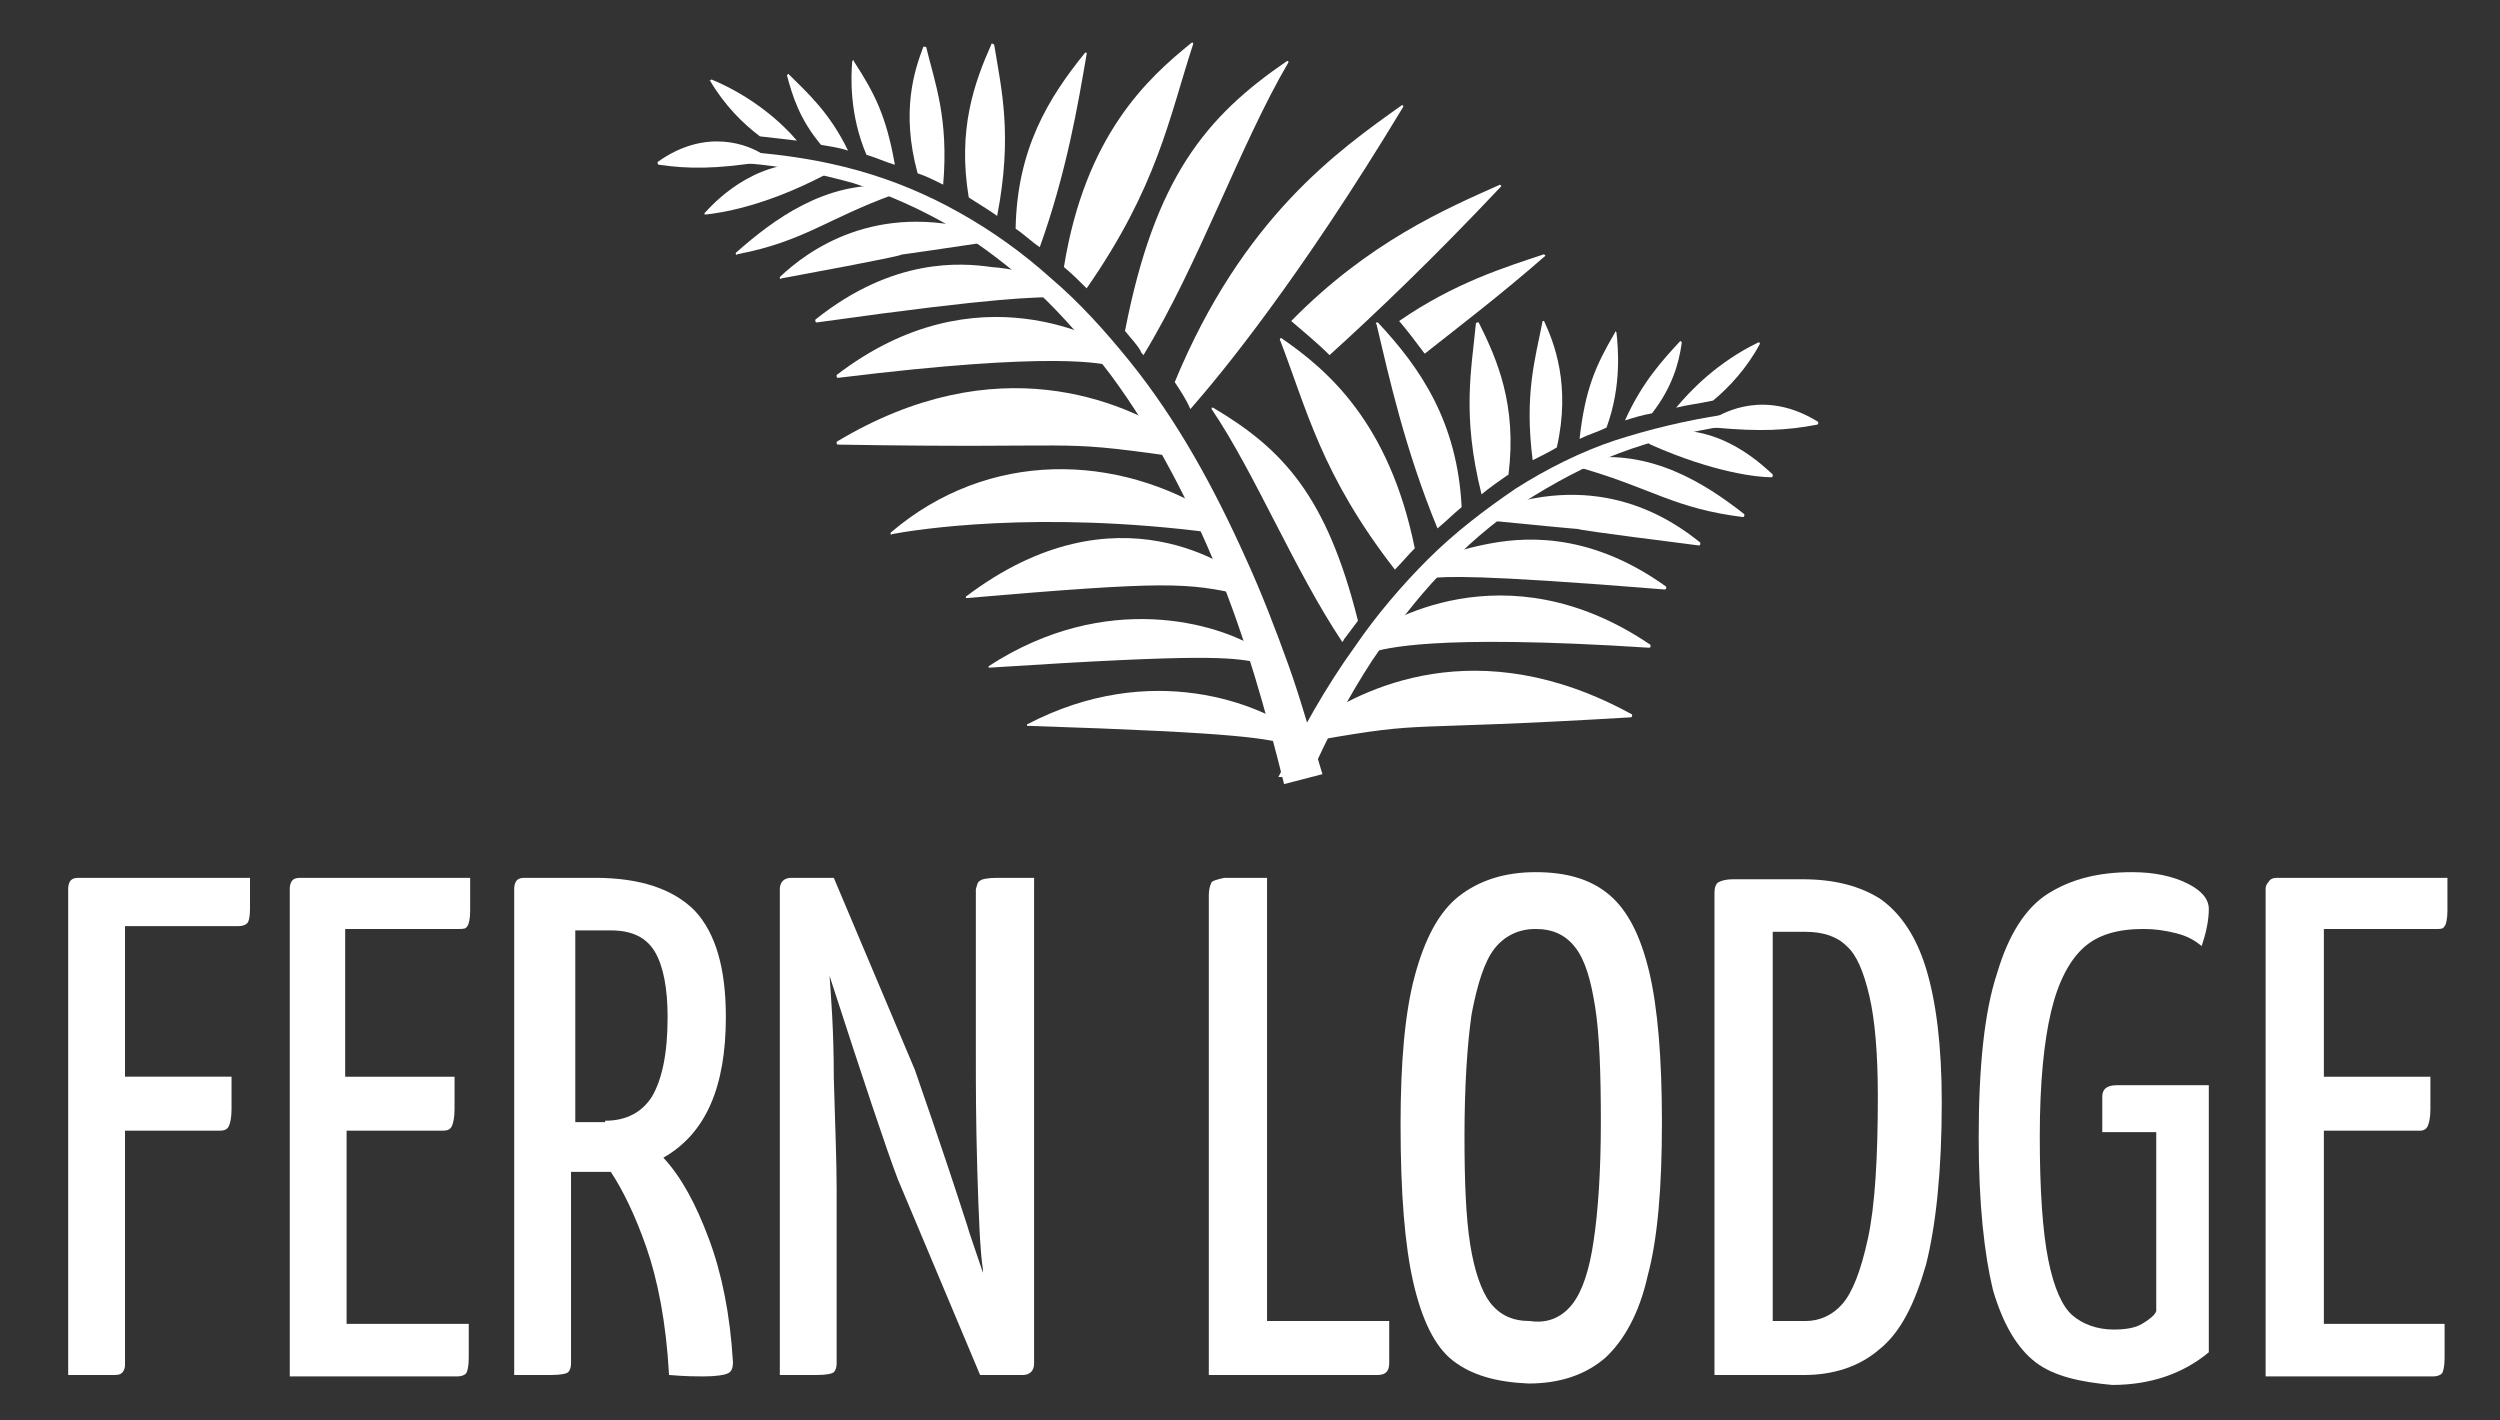
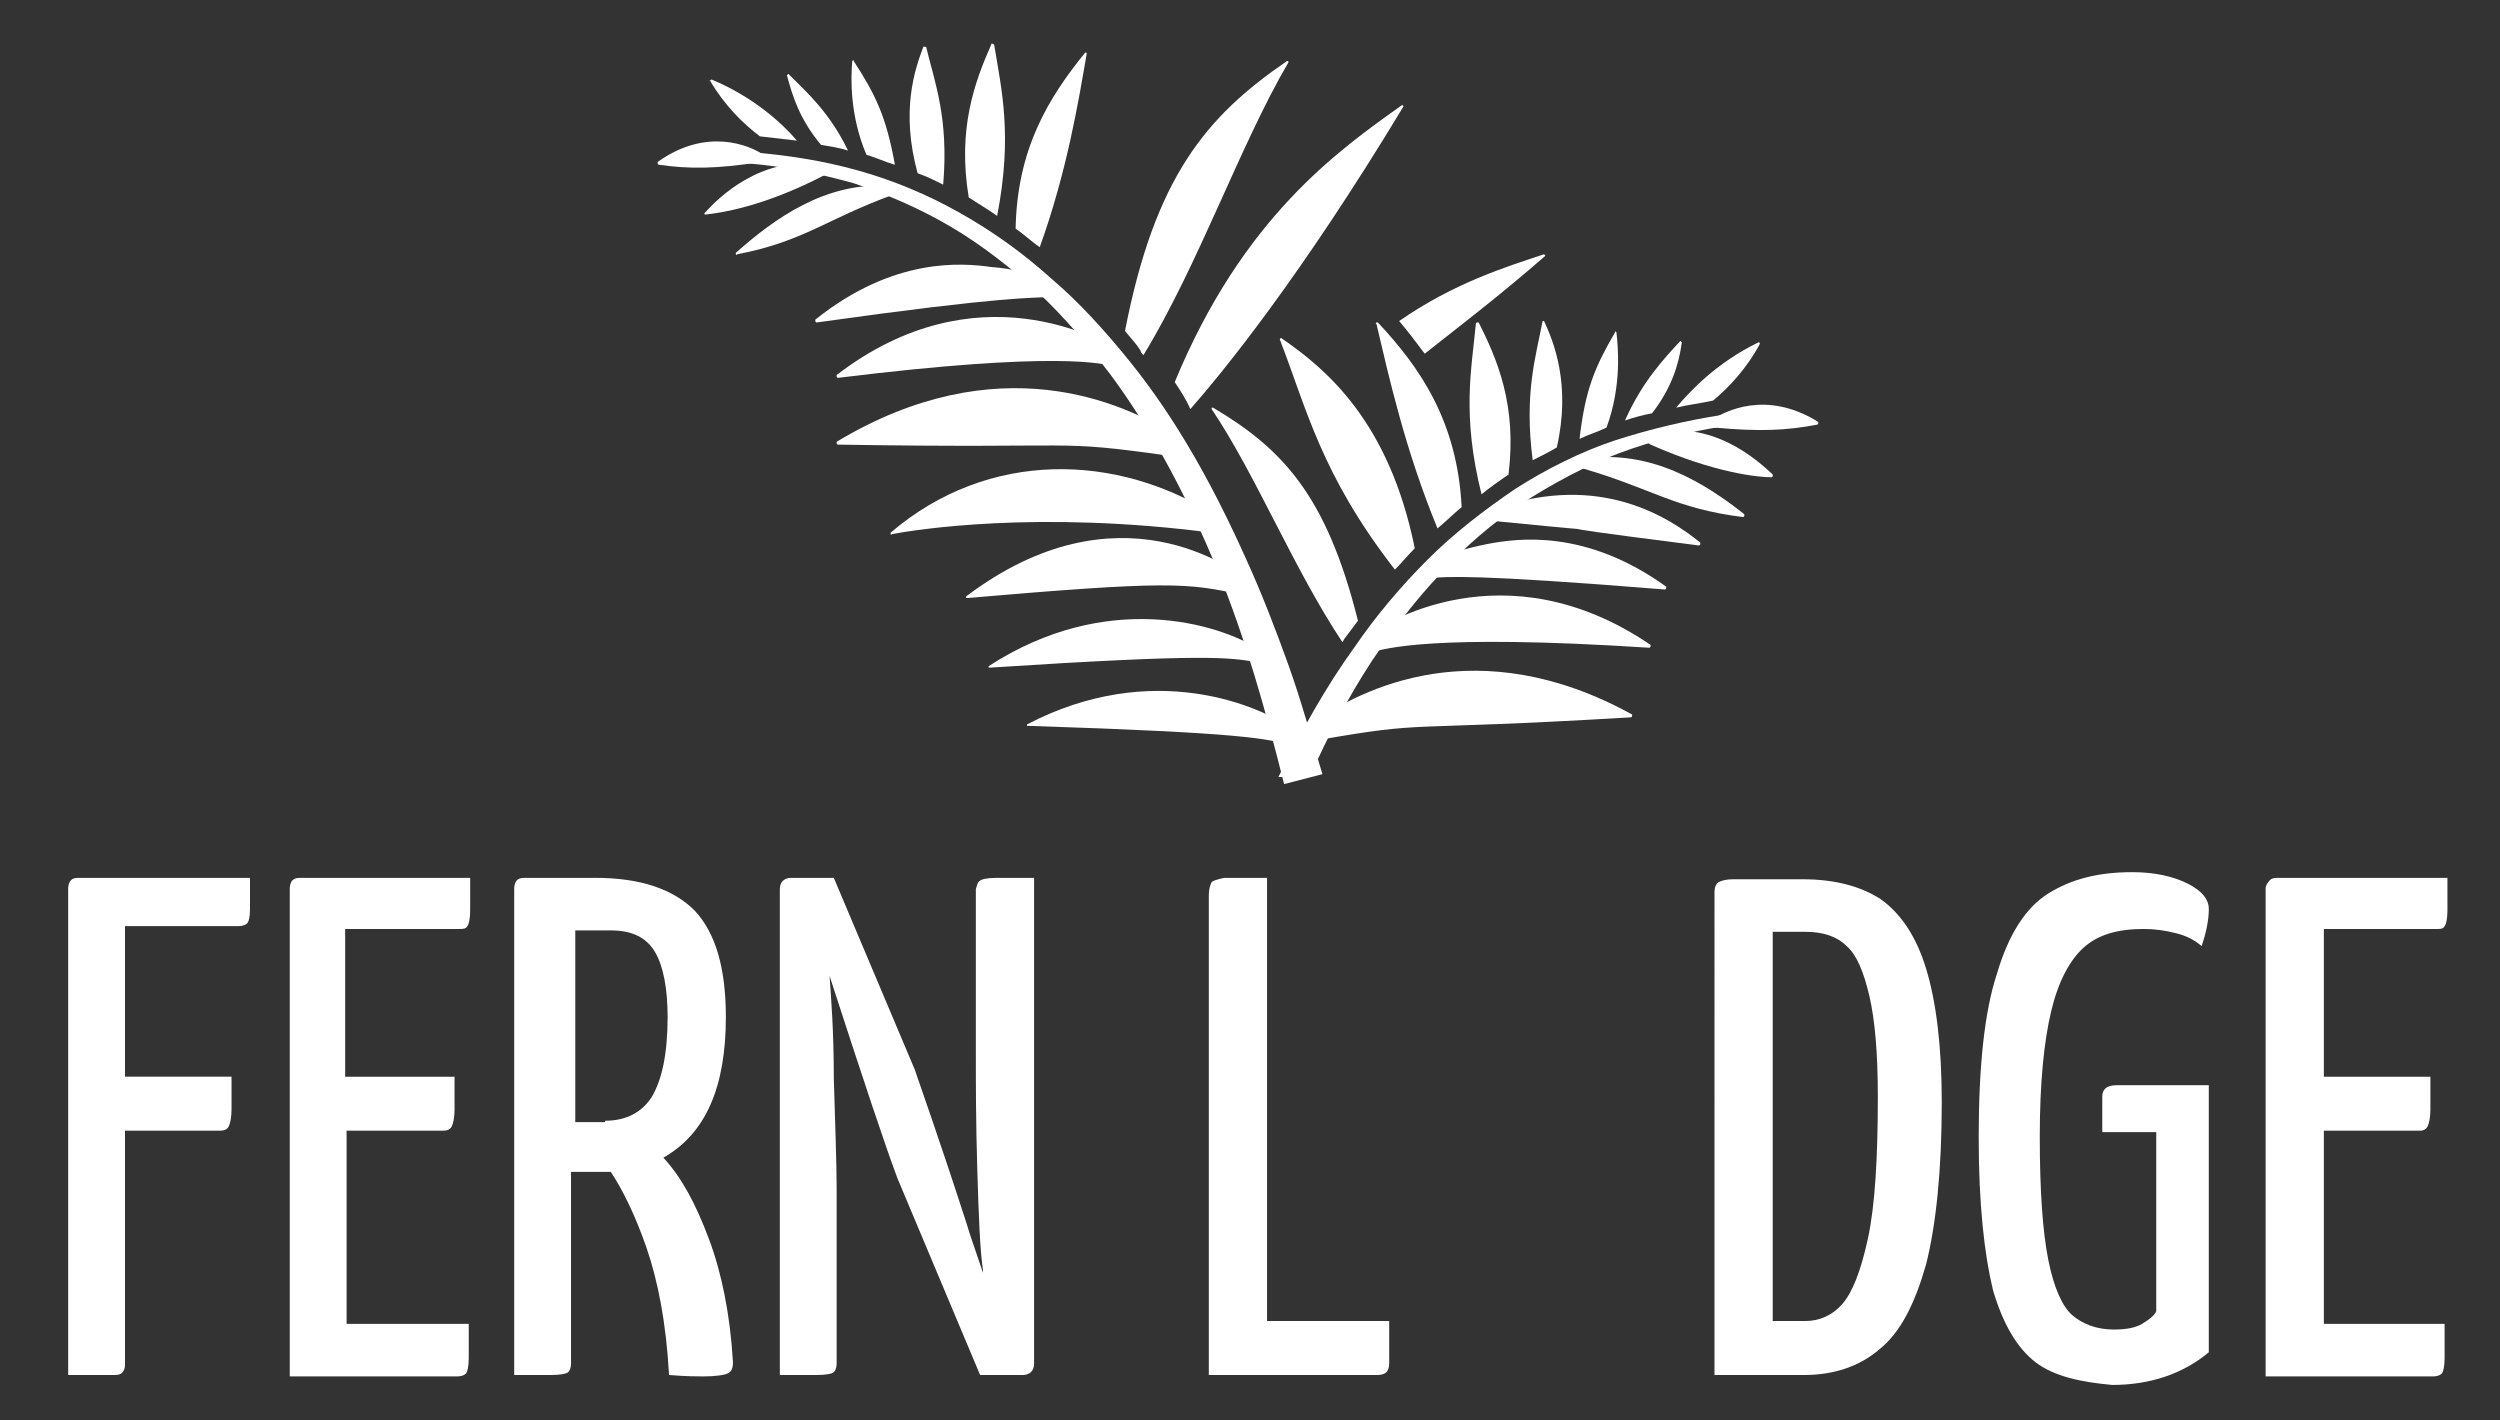
<svg xmlns="http://www.w3.org/2000/svg" id="Layer_1" x="0px" y="0px" viewBox="0 0 176 100" style="enable-background:new 0 0 176 100;" xml:space="preserve">
  <rect x="0" y="0" width="176" height="100" fill="#333333" stroke="none" />
  <style type="text/css">	.st0{fill:#FFFFFF;}</style>
  <g>
    <path class="st0" d="M17.6,61.8c0,0.9,0,1.7,0,2.2c0,0.6-0.1,0.9-0.2,1c-0.1,0.1-0.3,0.2-0.6,0.2h-8v10.6h7.5c0,0.9,0,1.7,0,2.3  c0,0.6-0.1,1-0.2,1.2s-0.3,0.3-0.6,0.3H8.8V96c0,0.2,0,0.3-0.1,0.5c-0.1,0.2-0.3,0.3-0.6,0.3H4.8V62.6c0-0.1,0-0.3,0.1-0.5  s0.3-0.3,0.6-0.3H17.6z" />
    <path class="st0" d="M24.4,93.2H33c0,1,0,1.8,0,2.4c0,0.6-0.1,1-0.2,1.1c-0.1,0.1-0.3,0.2-0.6,0.2H20.4V62.6c0-0.1,0-0.3,0.1-0.5  s0.3-0.3,0.6-0.3h12c0,0.9,0,1.7,0,2.3c0,0.6-0.1,1-0.2,1.1c-0.1,0.2-0.3,0.2-0.6,0.2h-8v10.4H32c0,0.9,0,1.7,0,2.3  c0,0.6-0.1,1-0.2,1.2s-0.3,0.3-0.6,0.3h-6.8V93.2z" />
    <path class="st0" d="M49.9,87.2c0.9,2.4,1.5,5.3,1.7,8.7c0,0.4-0.1,0.7-0.4,0.8c-0.2,0.1-0.8,0.2-1.7,0.2c-0.4,0-1.2,0-2.4-0.1  c-0.2-3.7-0.8-6.7-1.6-9c-0.8-2.3-1.7-4.1-2.5-5.3c-0.2,0-0.6,0-1,0h-1.8V96c0,0.3-0.1,0.5-0.2,0.6c-0.1,0.1-0.5,0.2-1.2,0.2  c-0.7,0-1.6,0-2.6,0V62.6c0-0.1,0-0.3,0.1-0.5s0.3-0.3,0.6-0.3h5c3.2,0,5.5,0.8,7,2.3c1.5,1.6,2.2,4.1,2.2,7.5  c0,4.9-1.4,8.2-4.4,9.9C48,82.9,49,84.8,49.9,87.2z M42.6,78.9c1.5,0,2.6-0.6,3.3-1.7c0.7-1.2,1.1-3,1.1-5.6c0-2-0.3-3.6-0.9-4.6  c-0.6-1-1.6-1.5-3.1-1.5h-2.5v13.5H42.6z" />
    <path class="st0" d="M69,62c0.1-0.1,0.5-0.2,1.2-0.2c0.7,0,1.6,0,2.6,0V96c0,0.5-0.3,0.8-0.8,0.8h-3l-5.8-13.8  c-0.8-2.1-2.4-6.9-4.8-14.3c0.1,1.4,0.3,3.8,0.3,7.2c0.1,3.4,0.2,6,0.2,7.8V96c0,0.3-0.1,0.5-0.2,0.6c-0.1,0.1-0.5,0.2-1.2,0.2  c-0.7,0-1.6,0-2.6,0V62.6c0-0.5,0.3-0.8,0.8-0.8h3l5.7,13.5c0.4,1.2,1.7,4.8,3.7,11c0.1,0.4,0.5,1.5,1.1,3.3v-0.2  c-0.2-1.3-0.3-3.7-0.4-7.1c-0.1-3.4-0.1-6-0.1-7.9V62.6C68.8,62.3,68.8,62.1,69,62z" />
    <path class="st0" d="M85.1,63c0-0.4,0.1-0.7,0.2-0.9c0.1-0.1,0.4-0.2,0.9-0.3c0.5,0,1.5,0,3,0V93h8.6v3c0,0.3-0.1,0.5-0.2,0.6  c-0.1,0.1-0.3,0.2-0.6,0.2H85.1V63z" />
-     <path class="st0" d="M102.3,95.8c-1.3-1-2.2-2.9-2.8-5.5c-0.6-2.6-0.9-6.3-0.9-11.1c0-4.4,0.3-7.9,1-10.5c0.7-2.6,1.7-4.5,3.1-5.6  c1.4-1.1,3.2-1.7,5.4-1.7c2.2,0,3.9,0.5,5.2,1.6c1.3,1.1,2.2,2.9,2.8,5.4c0.6,2.5,0.9,6.1,0.9,10.6c0,4.6-0.3,8.2-1,10.8  c-0.6,2.7-1.7,4.6-3,5.8c-1.4,1.2-3.2,1.8-5.4,1.8C105.3,97.3,103.6,96.8,102.3,95.8z M110.7,91.8c0.7-0.9,1.2-2.4,1.5-4.5  c0.3-2,0.5-4.8,0.5-8.3s-0.1-6.2-0.4-8.1c-0.3-1.9-0.7-3.3-1.4-4.2c-0.7-0.9-1.6-1.3-2.8-1.3s-2.2,0.5-2.9,1.4s-1.2,2.5-1.6,4.6  c-0.3,2.1-0.5,5-0.5,8.6c0,3.2,0.1,5.7,0.4,7.6c0.3,1.9,0.8,3.3,1.4,4.1c0.7,0.9,1.6,1.3,2.8,1.3C109,93.2,110,92.7,110.7,91.8z" />
    <path class="st0" d="M120.7,62.8c0-0.3,0.1-0.6,0.3-0.7c0.2-0.1,0.5-0.2,1-0.2h4.9c2.3,0,4.1,0.5,5.5,1.4c1.4,1,2.5,2.6,3.2,4.9  s1.1,5.4,1.1,9.4c0,4.8-0.4,8.6-1.1,11.4c-0.8,2.8-1.8,4.8-3.3,6c-1.4,1.2-3.2,1.8-5.3,1.8h-6.3V62.8z M127.1,93  c1,0,1.9-0.4,2.6-1.2c0.7-0.8,1.3-2.3,1.8-4.6c0.5-2.3,0.7-5.7,0.7-10c0-3-0.2-5.4-0.6-7.1c-0.4-1.7-0.9-2.9-1.6-3.5  c-0.7-0.7-1.7-1-2.9-1h-2.3V93H127.1z" />
    <path class="st0" d="M143.3,95.9c-1.3-1-2.3-2.7-3-5.1c-0.6-2.5-1-6-1-10.7c0-5,0.4-8.9,1.3-11.6c0.8-2.7,2-4.6,3.6-5.6  s3.5-1.5,5.9-1.5c1.6,0,2.9,0.3,3.9,0.8c1,0.5,1.5,1.1,1.5,1.8c0,0.8-0.2,1.7-0.5,2.6c-0.5-0.4-1-0.7-1.8-0.9s-1.5-0.3-2.3-0.3  c-1.8,0-3.2,0.4-4.2,1.3s-1.8,2.4-2.3,4.5s-0.8,5-0.8,8.8c0,3.8,0.2,6.7,0.6,8.7c0.4,2,1,3.3,1.7,3.9c0.7,0.6,1.7,1,2.9,1  c0.8,0,1.5-0.1,2-0.4s0.9-0.6,1-0.9V79.7h-3.8v-2.5c0-0.5,0.3-0.8,1-0.8h6.5v18.8c-1.8,1.5-4.1,2.3-6.8,2.3  C146.5,97.3,144.6,96.9,143.3,95.9z" />
    <path class="st0" d="M163.5,93.2h8.6c0,1,0,1.8,0,2.4c0,0.6-0.1,1-0.2,1.1c-0.1,0.1-0.3,0.2-0.6,0.2h-11.8V62.6  c0-0.1,0-0.3,0.2-0.5c0.1-0.2,0.3-0.3,0.6-0.3h12c0,0.9,0,1.7,0,2.3c0,0.6-0.1,1-0.2,1.1c-0.1,0.2-0.3,0.2-0.5,0.2h-8v10.4h7.5  c0,0.9,0,1.7,0,2.3c0,0.6-0.1,1-0.2,1.2c-0.1,0.2-0.3,0.3-0.5,0.3h-6.8V93.2z" />
  </g>
  <g>
    <g>
      <path class="st0" d="M53.6,10.8c-0.8-0.5-3.8-1.9-7.3,0.6c0,0,0,0.1,0,0.1c0,0,0,0.1,0.1,0.1c2.1,0.3,4,0.3,7.2-0.2   C53.7,11.4,53.8,11,53.6,10.8z" />
      <path class="st0" d="M58,11.6c-4.4-0.7-7.4,2.3-8.4,3.4c0,0,0,0.1,0,0.1c0,0,0,0,0.1,0c0.9-0.1,4-0.5,8.4-2.8   C58.5,12.1,58.3,11.6,58,11.6z" />
      <path class="st0" d="M62.8,13.1c-4.7-0.4-8.4,2.4-11,4.7c0,0,0,0.1,0,0.1c0,0,0.1,0.1,0.1,0c4.7-0.9,6.3-2.5,11-4.2   C63,13.7,63.3,13.1,62.8,13.1z" />
-       <path class="st0" d="M69.1,16.3c-7.5-2.2-12.3,1.4-14.2,3.2c0,0,0,0.1,0,0.1c0,0,0.1,0.1,0.1,0c15.7-2.9,2.1-0.7,14.1-2.5   C69.5,17,69.7,16.4,69.1,16.3z" />
      <path class="st0" d="M74.2,19.9c-1.4-0.6-2.9-1-4.4-1.1c-2.1-0.3-6.9-0.7-12.4,3.7c0,0,0,0.1,0,0.1c0,0,0,0.1,0.1,0.1   c13.5-1.9,15.2-1.7,16.5-1.8C74.6,20.8,74.7,20.1,74.2,19.9z" />
      <path class="st0" d="M78.8,24.7c-1.1-0.7-10-5.9-19.9,1.7c0,0,0,0.1,0,0.1c0,0,0,0.1,0.1,0.1c15.4-1.9,18.6-1,19.5-0.8   c0,0,0.3,0.1,0.5-0.2C79.1,25.2,79,24.9,78.8,24.7z" />
      <path class="st0" d="M82.8,30.7c-3.7-2.4-12.6-6.4-23.9,0.4c0,0,0,0.1,0,0.1c0,0,0,0.1,0.1,0.1c17.8,0.3,14.9-0.4,23.4,0.8   c0,0,0.4,0.1,0.7-0.3C83.2,31.3,83.1,30.9,82.8,30.7z" />
      <path class="st0" d="M85.8,37.2c0.2-0.3,0.1-0.7-0.2-0.9c-6.9-4.4-16-4.7-22.9,1.2c0,0,0,0.1,0,0.1c0,0,0,0.1,0.1,0   c1.6-0.3,10.2-1.7,22.5-0.1C85.2,37.5,85.6,37.6,85.8,37.2z" />
      <path class="st0" d="M87.9,40.9c-1-0.8-9.2-7-19.9,1.1c0,0,0,0.1,0,0.1c0,0,0,0,0.1,0c14-1.2,15.5-1.1,19.4-0.2l0,0   C88,42.1,88.3,41.3,87.9,40.9z" />
      <path class="st0" d="M88.6,45.7c-2.8-1.8-10.7-4.2-19,1.2c0,0,0,0,0,0.1c0,0,0,0,0.1,0c15.4-1,16.8-0.7,18.7-0.4   c0,0,0.3,0.1,0.5-0.2C88.9,46.2,88.8,45.9,88.6,45.7z" />
      <path class="st0" d="M91.4,51.6c-2.6-2-10.3-5.2-19.1-0.6c0,0,0,0,0,0.1c0,0,0,0,0.1,0c15.4,0.5,16.8,0.9,18.6,1.4   c0,0,0.3,0.1,0.5-0.2C91.6,52.1,91.6,51.8,91.4,51.6z" />
      <path class="st0" d="M93.1,54.5c-0.8-2.6-1.5-5.2-2.4-7.7c-0.9-2.5-1.9-5.1-3-7.5c-2.2-4.9-4.8-9.7-8.2-13.9   c-1.7-2.1-3.5-4.1-5.5-5.8c-2-1.8-4.1-3.3-6.4-4.6c-2.3-1.3-4.7-2.3-7.2-3c-2.5-0.7-5.1-1.1-7.7-1.3l-0.1,0.8   c2.5,0.2,5,0.7,7.5,1.4c2.4,0.8,4.7,1.8,6.9,3.1c2.2,1.3,4.2,2.9,6.1,4.6c1.9,1.8,3.5,3.7,5.1,5.8c3.1,4.2,5.5,8.9,7.5,13.7   c2,4.9,3.4,9.9,4.7,15.1L93.1,54.5z" />
      <g>
        <path class="st0" d="M50,5.7C49.9,5.7,49.9,5.6,50,5.7c0-0.1,0.1-0.1,0.1-0.1c2.9,1.2,5,3.1,6,4.3c-0.9-0.1-1.7-0.2-2.6-0.3    C52.3,8.7,51,7.4,50,5.7z" />
        <path class="st0" d="M55.4,5.3C55.4,5.3,55.4,5.2,55.4,5.3c0.1-0.1,0.1-0.1,0.1-0.1c1.3,1.3,2.9,2.7,4.2,5.4    c-0.6-0.2-1.3-0.3-1.9-0.4C56.3,8.4,55.8,6.8,55.4,5.3z" />
        <path class="st0" d="M60,4.3C60,4.3,60,4.3,60,4.3c0.1-0.1,0.1-0.1,0.1,0c1.5,2.3,2.3,3.9,2.9,7.3c-0.7-0.2-1.3-0.5-2-0.7    C59.8,8.1,59.9,5.4,60,4.3z" />
        <path class="st0" d="M65,3.3C65.1,3.3,65.1,3.2,65,3.3c0.1,0,0.1,0,0.2,0c0.6,2.5,1.6,5,1.2,9.7c-0.6-0.3-1.2-0.6-1.8-0.8    C63.4,7.8,64.4,4.9,65,3.3z" />
        <path class="st0" d="M68.2,13.9c-0.8-4.8,0.4-8.1,1.6-10.8c0,0,0-0.1,0.1,0c0,0,0.1,0,0.1,0.1c0.5,3.1,1.3,6.3,0.2,12    C69.5,14.7,68.8,14.3,68.2,13.9C68.2,14,68.2,14,68.2,13.9z" />
        <path class="st0" d="M76.4,3.7C76.4,3.7,76.4,3.7,76.4,3.7c0.1,0,0.1,0,0.1,0.1c-0.6,3.5-1.4,8.3-3.3,13.6    c-0.6-0.4-1.1-0.9-1.7-1.3C71.6,10.5,73.8,6.9,76.4,3.7z" />
-         <path class="st0" d="M83.9,3C83.9,3,84,3,83.9,3C84,3,84,3,84,3.1c-1.7,5.2-2.5,10-7.5,17.2c-0.5-0.5-1-1-1.6-1.5    C76.4,9.5,80.8,5.5,83.9,3z" />
        <path class="st0" d="M79.2,23.3c2.1-10.8,5.7-15.1,11.4-19c0,0,0.1,0,0.1,0c0,0,0,0.1,0,0.1c-3.4,5.8-6.3,14.2-10.2,20.6    c-0.1-0.1-0.2-0.2-0.2-0.3C80,24.2,79.6,23.8,79.2,23.3z" />
        <path class="st0" d="M98.7,7.4C98.7,7.4,98.8,7.4,98.7,7.4c0.1,0,0.1,0.1,0.1,0.1c-7.3,12.1-12.8,18.8-15,21.3    c-0.3-0.7-0.7-1.3-1.1-1.9C87.5,15.3,94.2,10.6,98.7,7.4z" />
      </g>
      <g>
        <g>
          <path class="st0" d="M120.6,29.5c0.8-0.5,3.7-2.1,7.4,0.2c0,0,0,0.1,0,0.1c0,0,0,0.1-0.1,0.1c-2.1,0.4-4,0.5-7.2,0.2     C120.4,30,120.3,29.6,120.6,29.5z" />
          <path class="st0" d="M116.2,30.5c4.4-1,7.5,1.9,8.6,2.9c0,0,0,0.1,0,0.1c0,0,0,0.1-0.1,0.1c-0.9,0-4-0.3-8.5-2.3     C115.7,31,115.9,30.6,116.2,30.5z" />
          <path class="st0" d="M111.5,32.3c4.7-0.7,8.5,1.7,11.3,3.9c0,0,0,0.1,0,0.1c0,0,0,0.1-0.1,0.1c-4.8-0.6-6.4-2-11.2-3.4     C111.3,33,110.9,32.4,111.5,32.3z" />
          <path class="st0" d="M105.3,35.8c7.4-2.6,12.3,0.7,14.4,2.4c0,0,0,0.1,0,0.1c0,0,0,0.1-0.1,0.1c-15.8-2-2.1-0.5-14.2-1.7     C105.1,36.6,104.8,36,105.3,35.8z" />
          <path class="st0" d="M100.4,39.7c1.4-0.7,2.8-1.1,4.3-1.4c2.1-0.4,6.9-1.1,12.6,3c0,0,0,0.1,0,0.1c0,0,0,0.1-0.1,0.1     c-13.6-1.1-15.3-0.9-16.6-0.8C100.1,40.7,100,39.9,100.4,39.7z" />
          <path class="st0" d="M96.2,44.8c1-0.8,9.7-6.4,20,0.6c0,0,0,0.1,0,0.1c0,0,0,0.1-0.1,0.1c-15.5-1-18.6,0.1-19.5,0.3     c0,0-0.3,0.1-0.6-0.2C95.9,45.3,95.9,45,96.2,44.8z" />
          <path class="st0" d="M92.4,50.9c3.4-2.4,11.6-6.6,22.5-0.6c0,0,0,0.1,0,0.1c0,0,0,0.1-0.1,0.1c-16.7,1-14,0.2-22,1.6     c0,0-0.4,0.1-0.6-0.3C92.1,51.5,92.2,51.1,92.4,50.9z" />
          <g>
            <path class="st0" d="M123.9,24.2C123.9,24.1,123.9,24.1,123.9,24.2c0-0.1-0.1-0.1-0.1-0.1c-2.9,1.4-4.8,3.4-5.8,4.6      c0.8-0.2,1.7-0.3,2.6-0.5C121.7,27.3,123,25.9,123.9,24.2z" />
            <path class="st0" d="M118.4,24.1C118.4,24,118.4,24,118.4,24.1c-0.1-0.1-0.1-0.1-0.1-0.1c-1.2,1.3-2.7,2.9-3.9,5.6      c0.6-0.2,1.3-0.4,1.9-0.5C117.7,27.3,118.2,25.6,118.4,24.1z" />
            <path class="st0" d="M113.8,23.4C113.8,23.3,113.8,23.3,113.8,23.4c-0.1-0.1-0.1-0.1-0.1,0c-1.4,2.4-2.1,4-2.5,7.5      c0.6-0.3,1.3-0.5,1.9-0.8C114.2,27.1,113.9,24.4,113.8,23.4z" />
            <path class="st0" d="M108.7,22.6C108.7,22.6,108.7,22.6,108.7,22.6c-0.1,0-0.1,0-0.1,0c-0.5,2.6-1.3,5.1-0.7,9.8      c0.6-0.3,1.2-0.6,1.7-0.9C110.6,27.1,109.4,24.1,108.7,22.6z" />
            <path class="st0" d="M106.2,33.4c0.6-4.9-0.8-8.1-2.1-10.7c0,0-0.1,0-0.1,0c0,0-0.1,0-0.1,0.1c-0.3,3.2-1,6.4,0.4,12      C104.9,34.3,105.5,33.9,106.2,33.4C106.1,33.5,106.2,33.5,106.2,33.4z" />
            <path class="st0" d="M97,22.7c0,0-0.1,0-0.1,0c0,0-0.1,0.1,0,0.1c0.9,3.8,2,8.8,4.3,14.4c0.6-0.5,1.1-1,1.7-1.5      C102.6,29.7,100,25.9,97,22.7z" />
            <path class="st0" d="M90.2,23.8C90.2,23.8,90.2,23.8,90.2,23.8c-0.1,0-0.1,0.1-0.1,0.1c1.9,4.9,2.9,9.5,8.1,16.2      c0.5-0.5,0.9-1,1.4-1.5C97.8,29.7,93.4,26,90.2,23.8z" />
-             <path class="st0" d="M105.6,13C105.7,13,105.7,13,105.6,13c0.1,0.1,0.1,0.1,0.1,0.1c-4.8,5.1-8.9,9-12.1,11.9      c-0.9-0.9-1.9-1.7-2.7-2.4C96.4,17,101.8,14.7,105.6,13z" />
            <path class="st0" d="M108.7,17.9C108.8,17.9,108.8,17.9,108.7,17.9c0.1,0.1,0.1,0.1,0.1,0.1c-3.2,2.8-6.1,5-8.5,6.9      c-0.6-0.8-1.2-1.6-1.8-2.3C102.4,19.9,106,18.8,108.7,17.9z" />
            <path class="st0" d="M95.6,43.7c-2.2-8.8-5.3-12.1-10.2-15c0,0-0.1,0-0.1,0c0,0,0,0.1,0,0.1c3.1,4.6,5.8,11.3,9.2,16.4      c0.1-0.1,0.1-0.2,0.2-0.3C95,44.5,95.3,44.1,95.6,43.7z" />
          </g>
        </g>
        <path class="st0" d="M95.4,45.5c1.5-2.2,3.3-4.3,5.1-6.1c1.9-1.9,4-3.5,6.2-5c2.2-1.4,4.6-2.6,7-3.4c2.5-0.8,5-1.4,7.6-1.8    l0.1,0.8c-2.5,0.4-5,1-7.4,1.9c-2.4,0.9-4.6,2.1-6.8,3.5c-2.1,1.4-4.1,3.1-5.8,5c-1.8,1.9-3.3,3.9-4.8,6.1    c-1.7,2.6-3.1,5.3-4.4,8.2h-2.2C91.6,51.5,93.3,48.4,95.4,45.5z" />
      </g>
    </g>
  </g>
</svg>